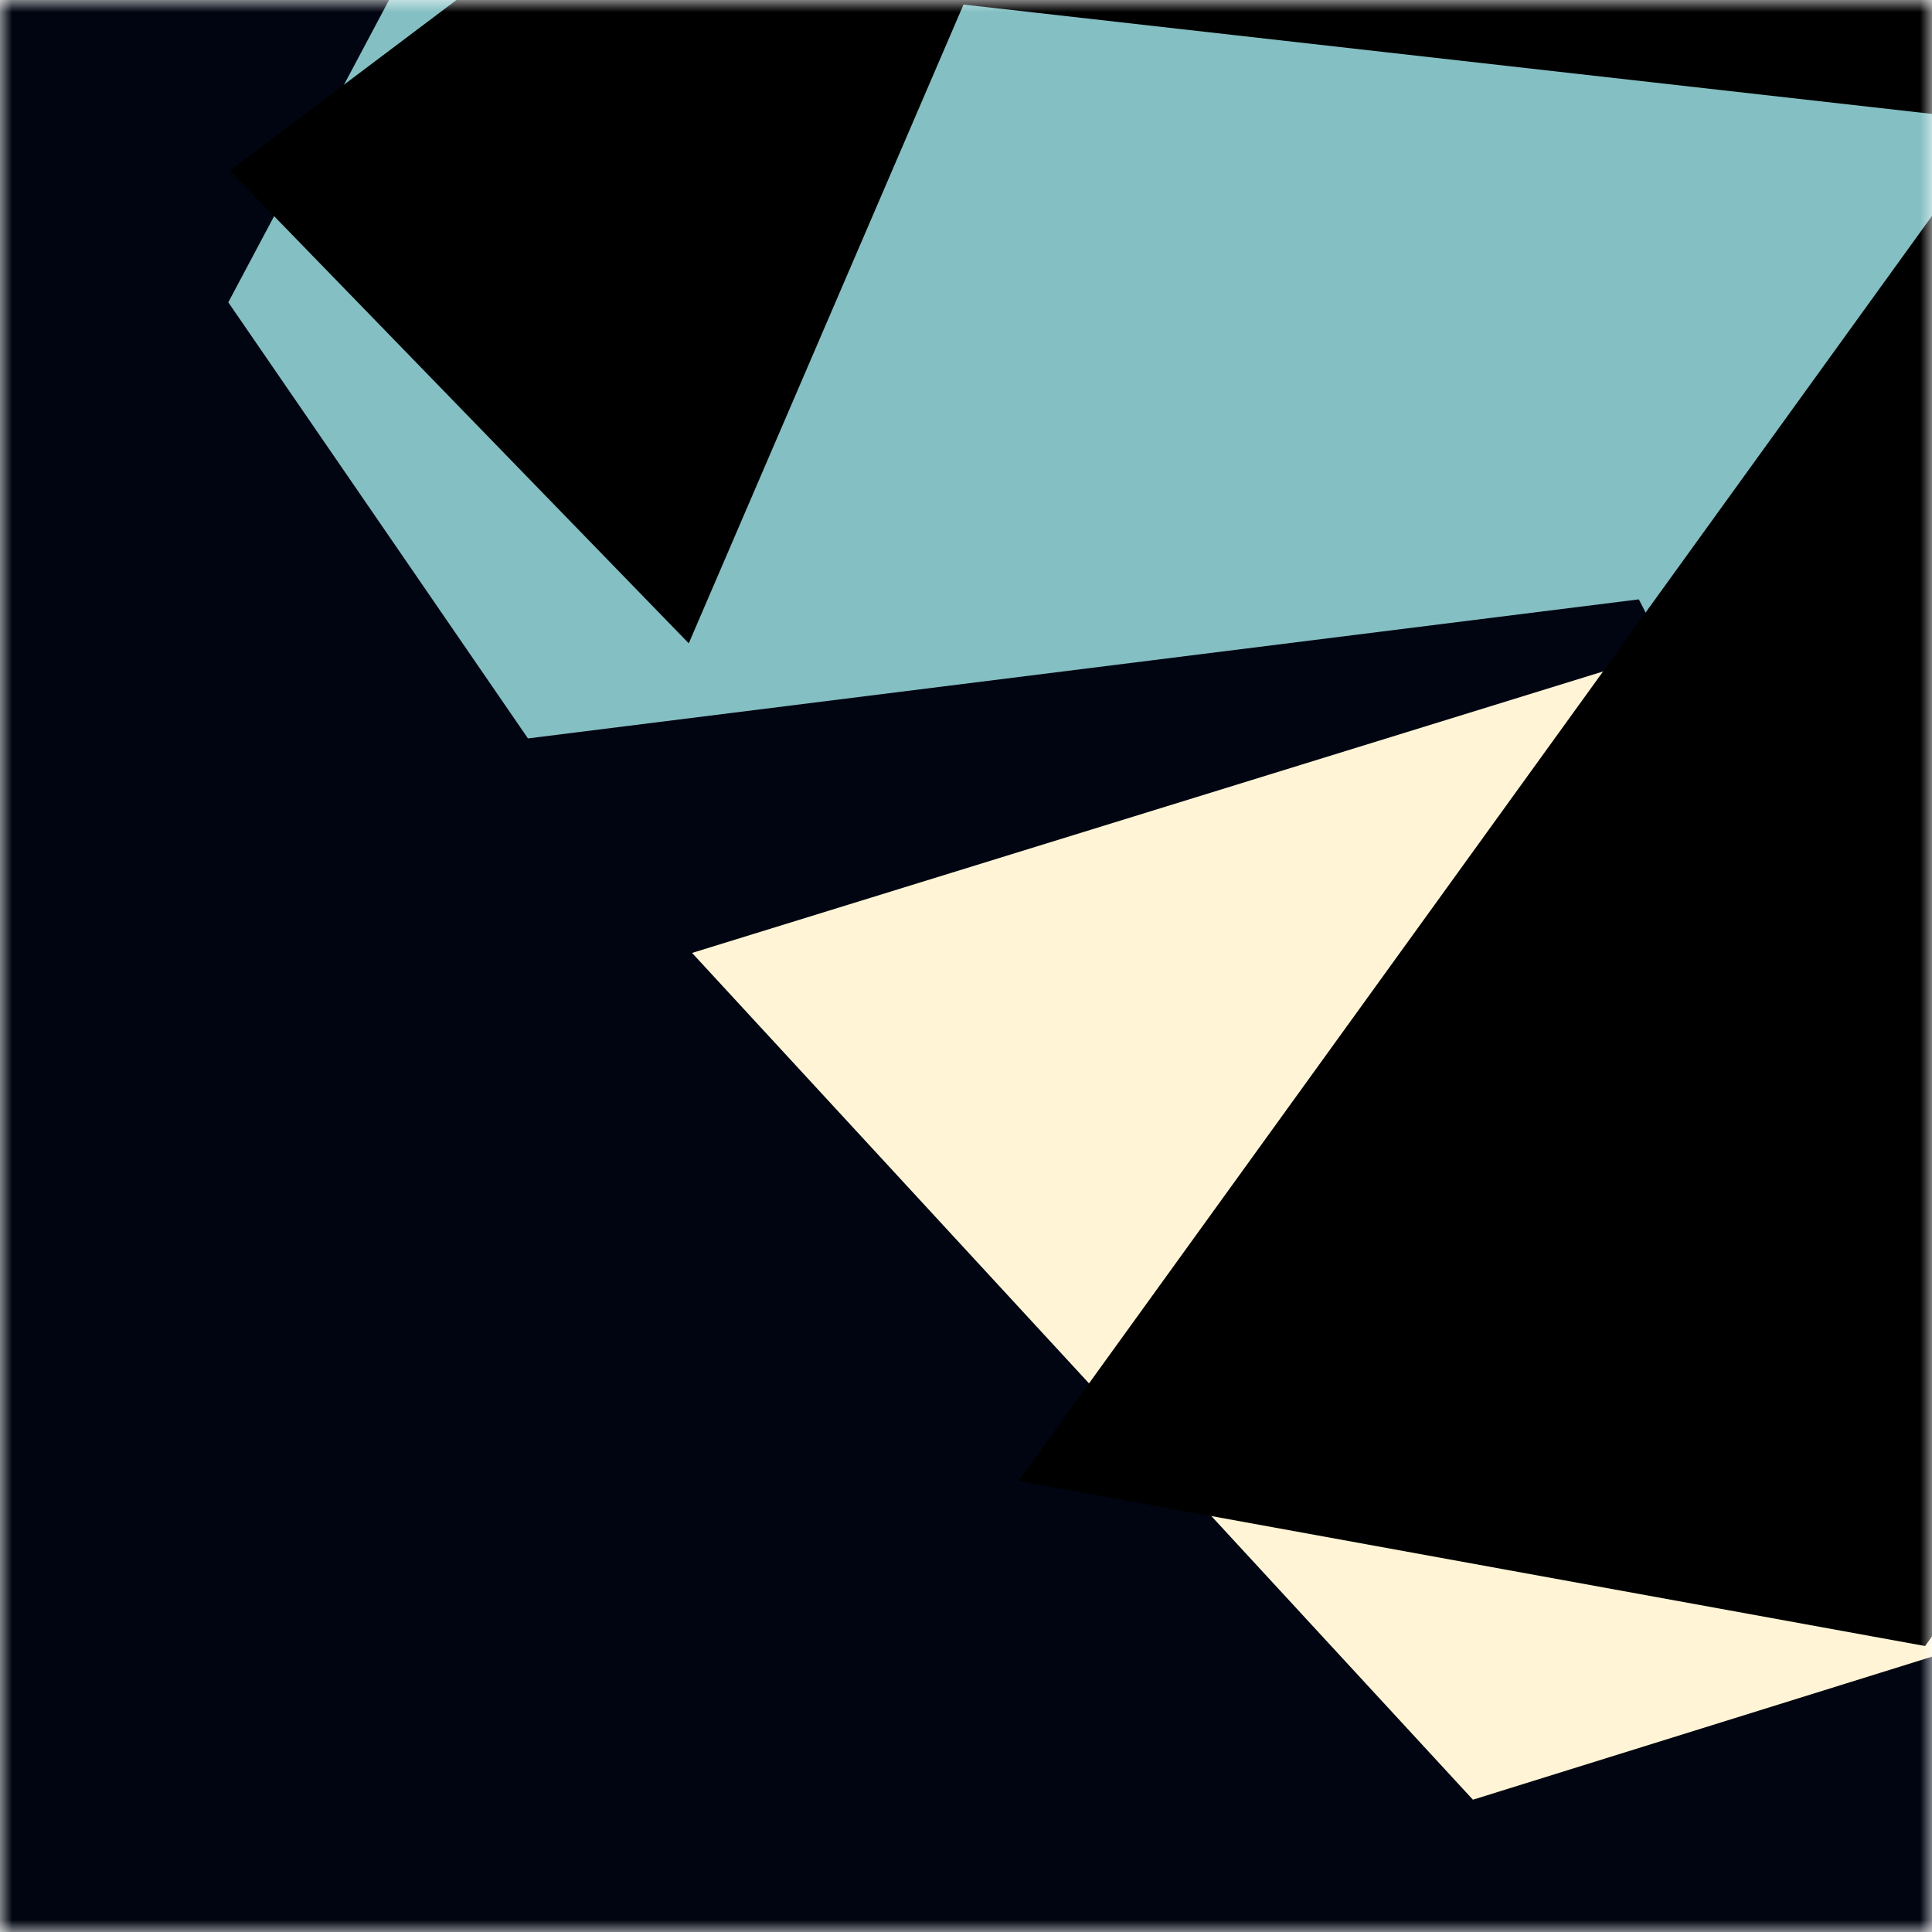
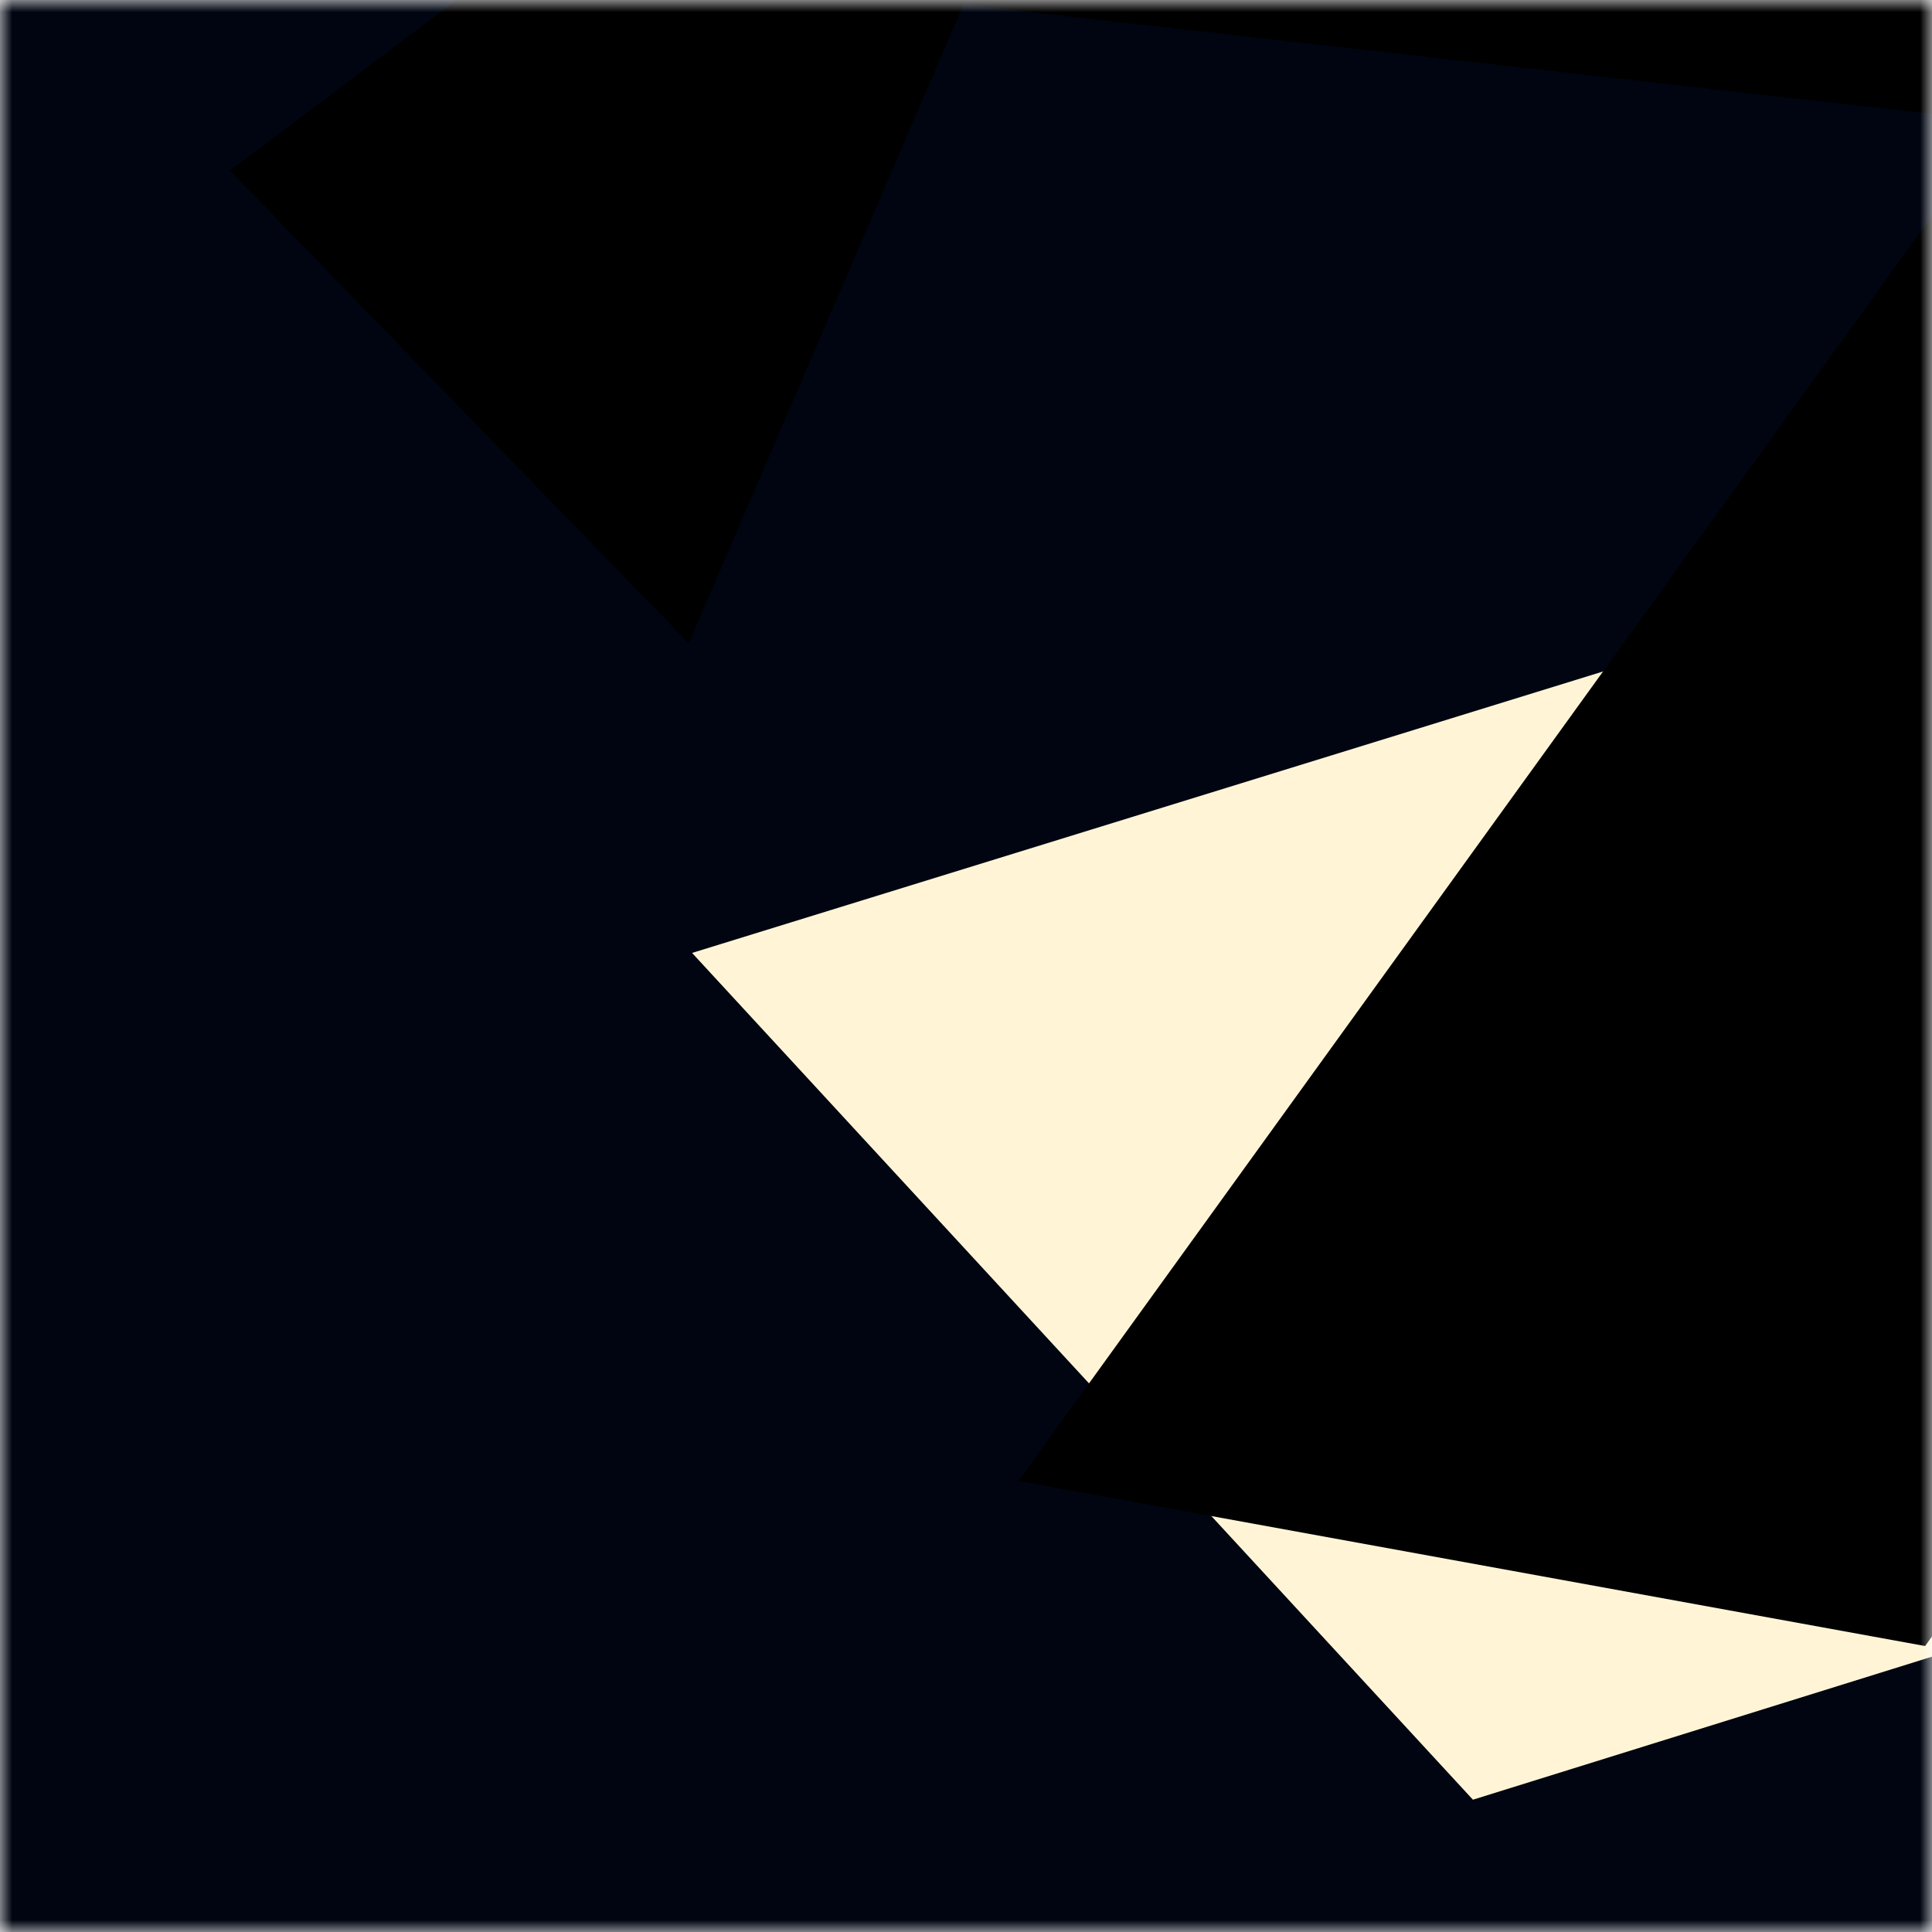
<svg xmlns="http://www.w3.org/2000/svg" viewBox="0 0 80 80" fill="none" role="img" width="240" height="240">
  <title>delbeau.eth</title>
  <mask id="1715739629" maskUnits="userSpaceOnUse" x="0" y="0" width="80" height="80">
    <rect width="80" height="80" fill="#fff" />
  </mask>
  <g mask="url(#1715739629)">
    <rect width="80" height="80" fill="#000511" />
-     <path filter="url(#filter_1715739629)" d="M32.414 59.35L50.376 70.5H72.5v-71H33.728L26.5 13.381l19.057 27.08L32.414 59.35z" fill="#84bfc3" transform="translate(2 -2) rotate(298 40 40) scale(1.4)" />
    <path filter="url(#filter_1715739629)" style="mix-blend-mode:overlay" d="M22.216 24L0 46.75l14.108 38.129L78 86l-3.081-59.276-22.378 4.005 12.972 20.186-23.35 27.395L22.215 24z" fill="#fff5d6" transform="translate(-7 -7) rotate(-87 40 40) scale(1.5)" />
    <path filter="url(#filter_1715739629)" d="M22.216 24L0 46.75l14.108 38.129L78 86l-3.081-59.276-22.378 4.005 12.972 20.186-23.35 27.395L22.215 24z" fill="rgba(255, 255, 255, .25" transform="translate(4 4) rotate(236 40 40) scale(1.2)" />
  </g>
  <defs>
    <filter id="filter_1715739629" filterUnits="userSpaceOnUse" color-interpolation-filters="sRGB">
      <feFlood flood-opacity="0" result="BackgroundImageFix" />
      <feBlend in="SourceGraphic" in2="BackgroundImageFix" result="shape" />
      <feGaussianBlur stdDeviation="8" result="effect1_foregroundBlur" />
    </filter>
  </defs>
</svg>